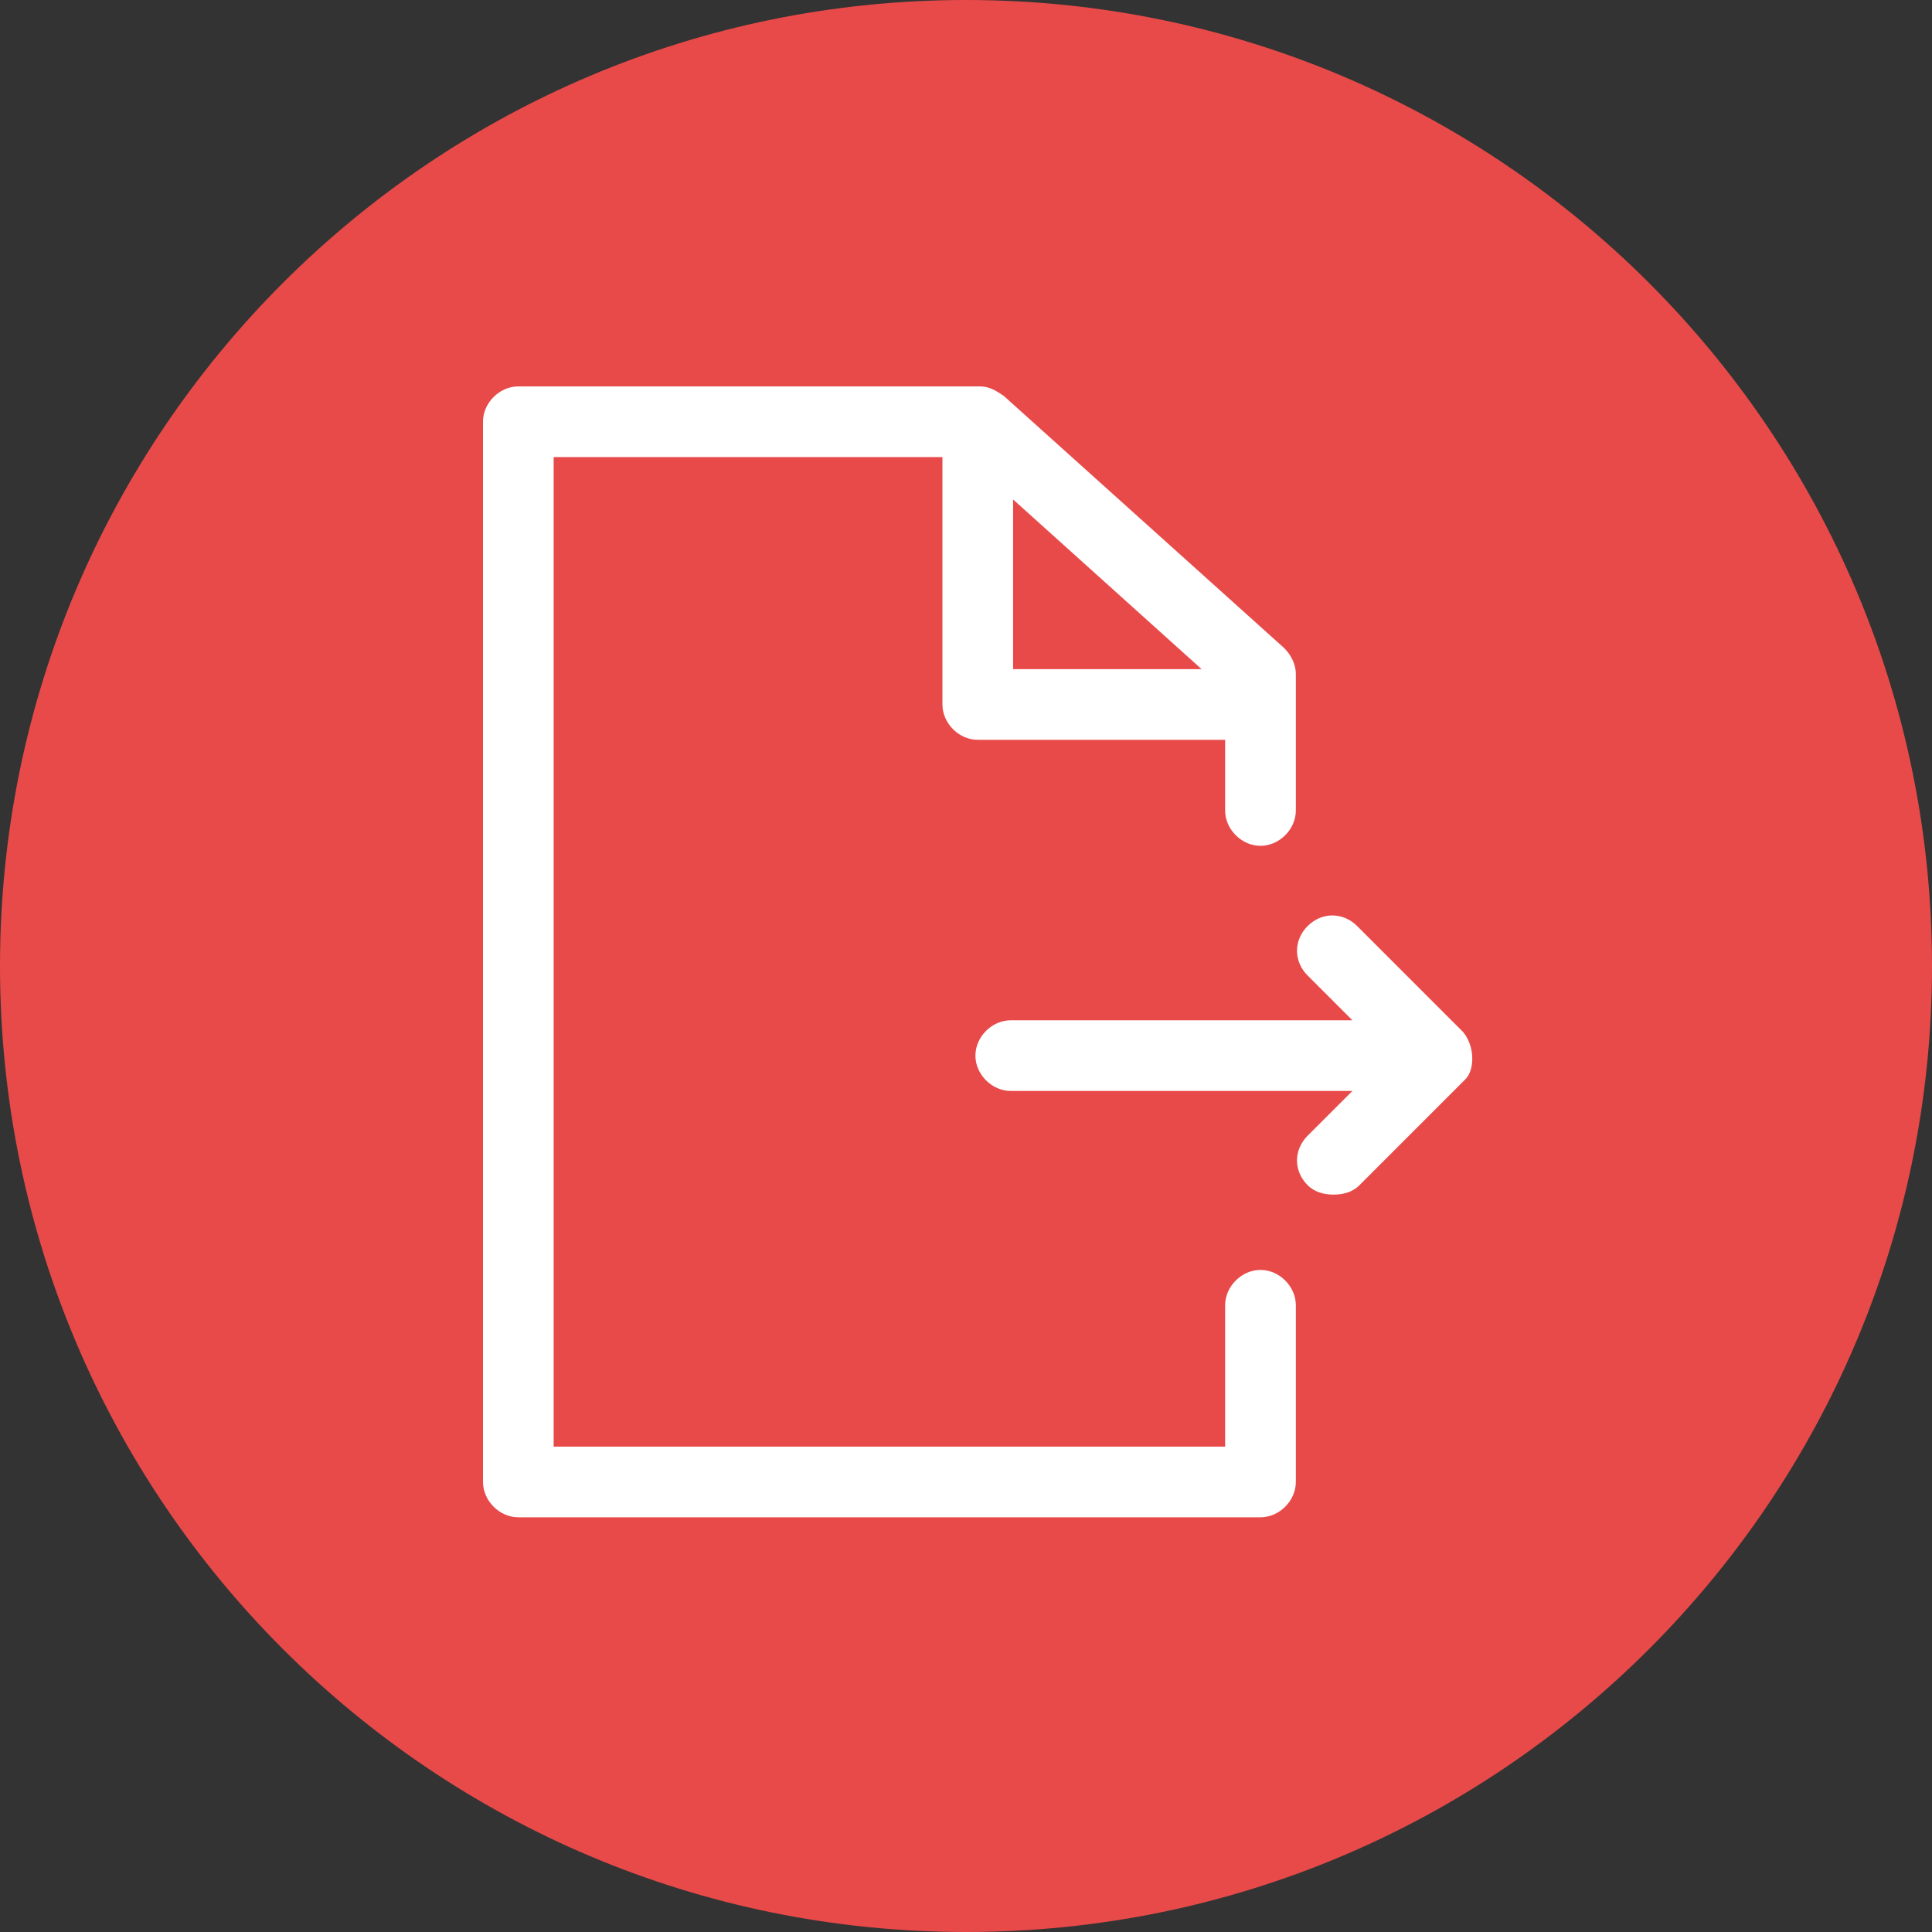
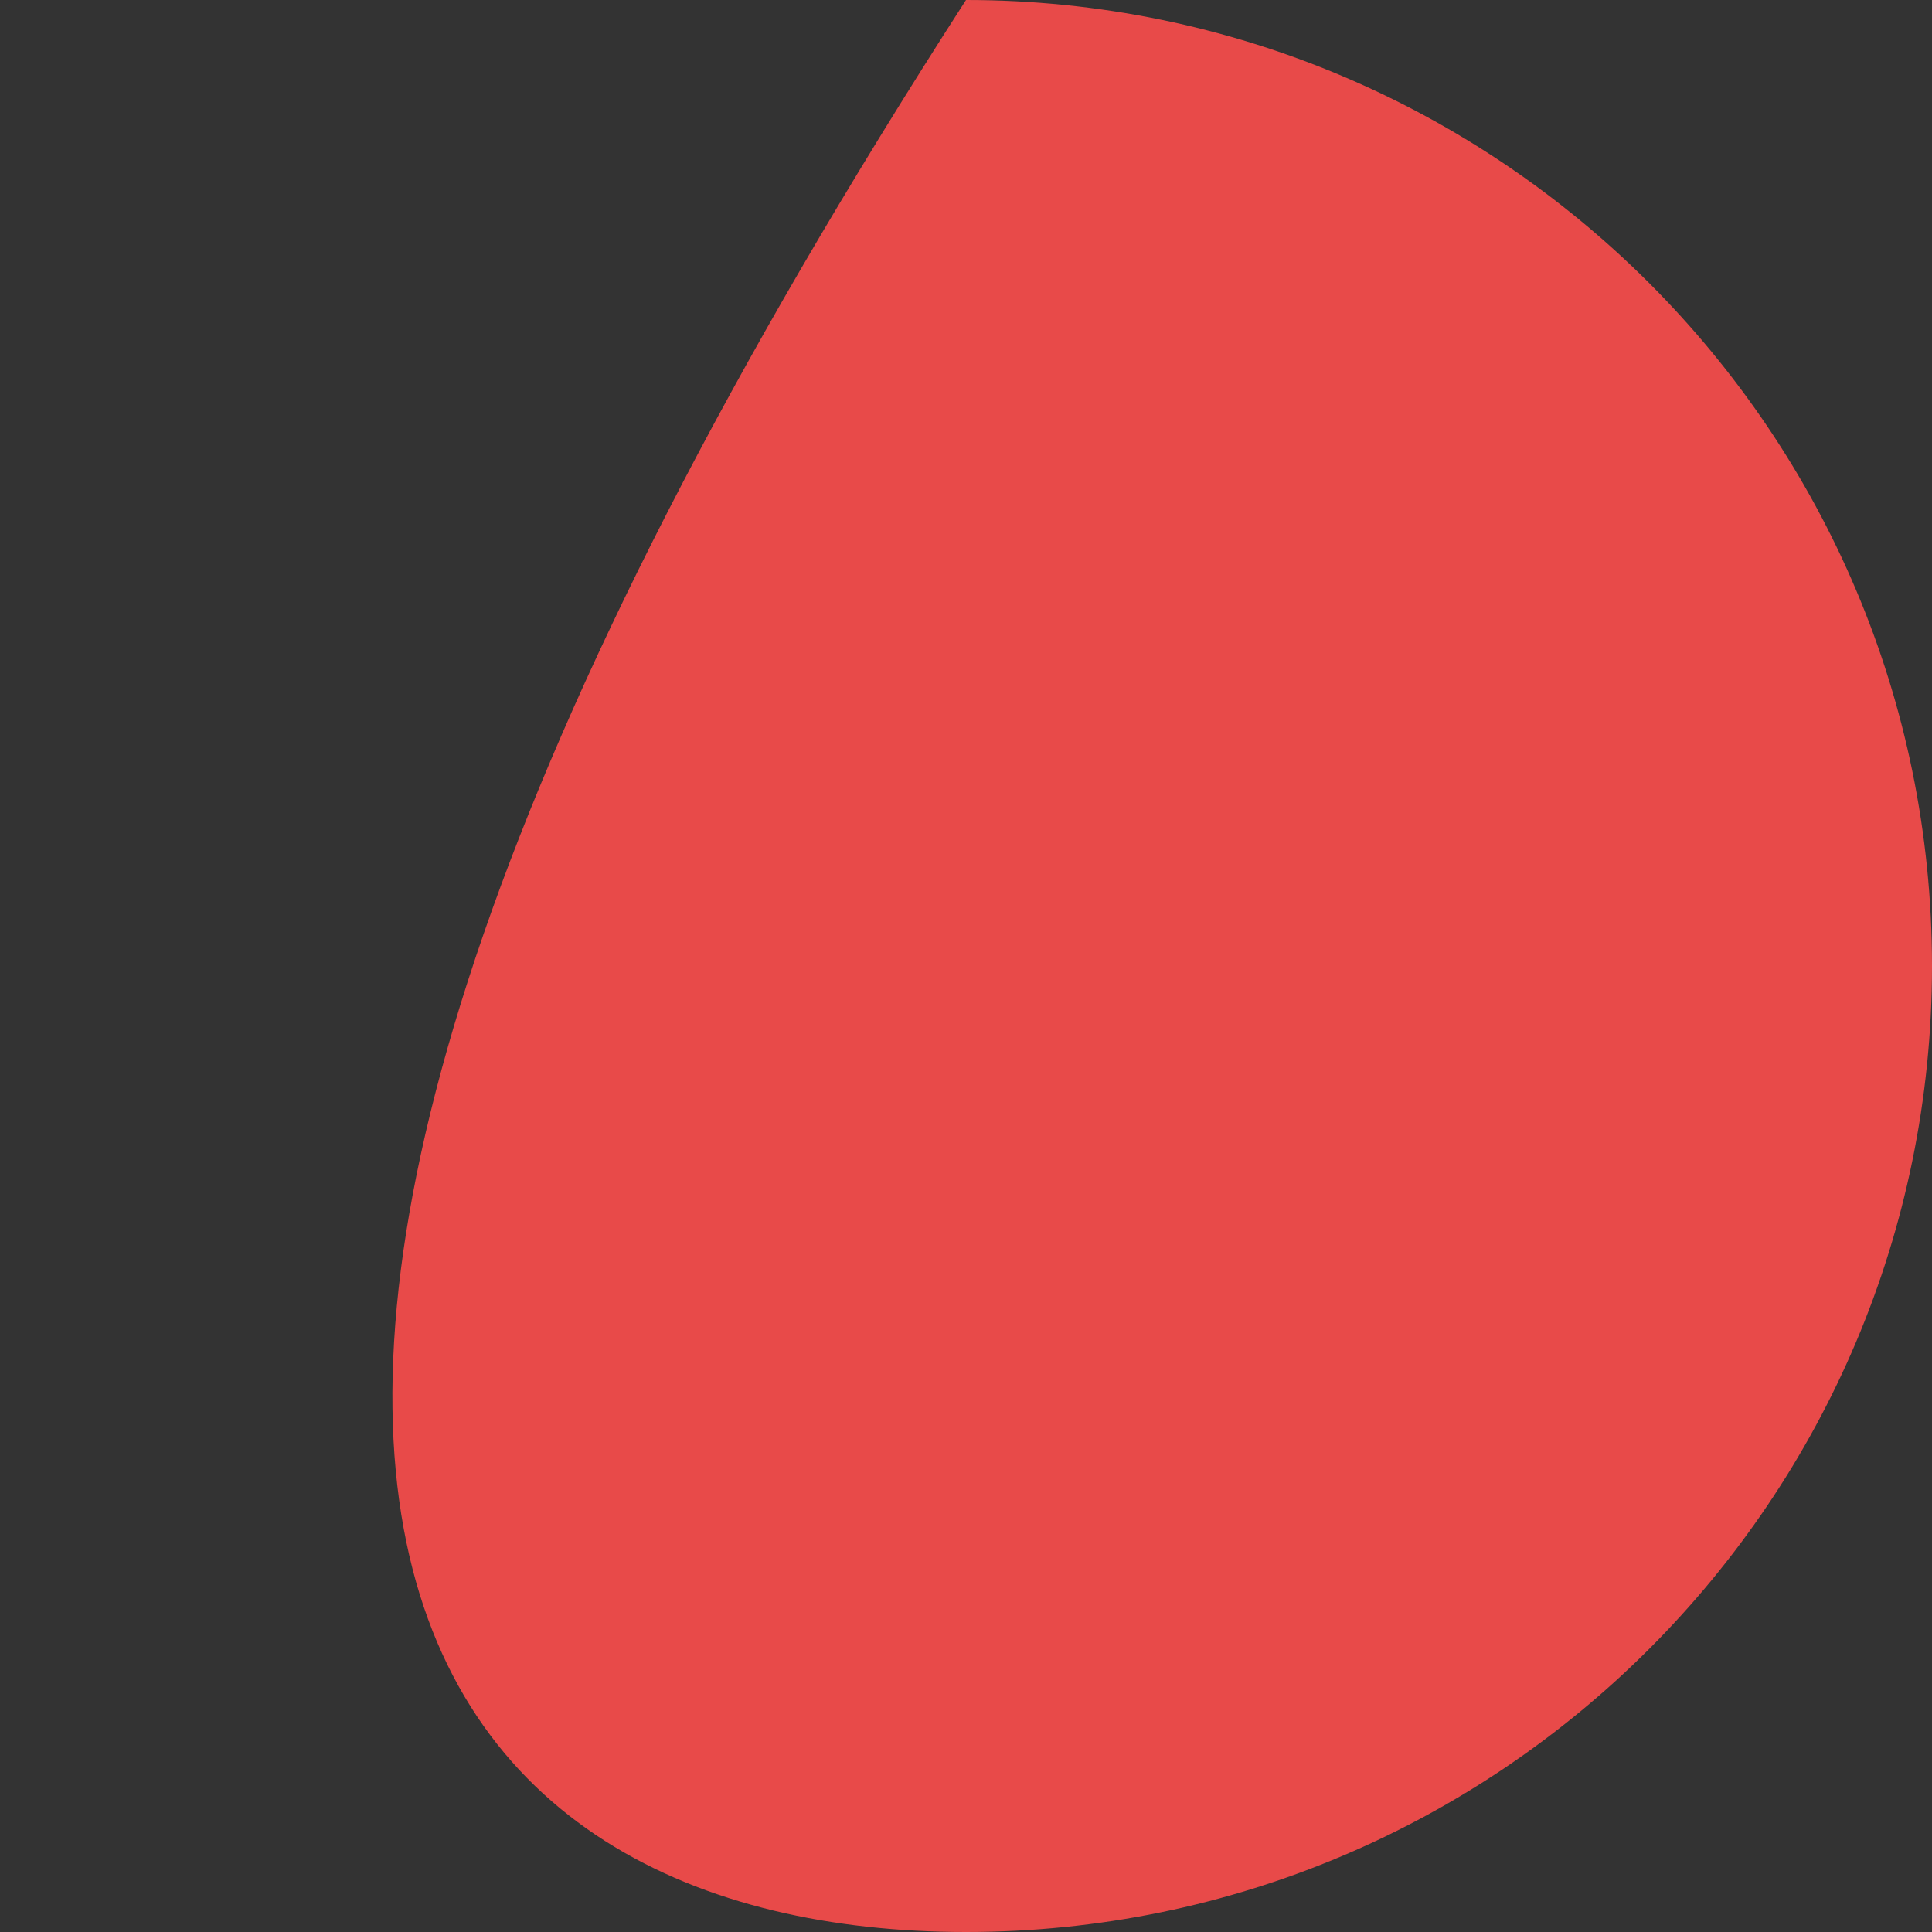
<svg xmlns="http://www.w3.org/2000/svg" fill="none" viewBox="0 0 40 40" height="40" width="40">
  <rect x="0" y="0" width="40" height="40" fill="#333333" stroke="none" />
-   <path fill="#E84A49" d="M20 0C8.952 0 0 8.955 0 20C0 31.045 8.952 40 20 40C31.045 40 40 31.045 40 20C40 8.955 31.045 0 20 0Z" />
-   <path fill="white" d="M30.293 21.368L28.098 19.173C27.805 18.88 27.366 18.88 27.073 19.173C26.78 19.465 26.78 19.904 27.073 20.197L28 21.124H20.927C20.537 21.124 20.195 21.465 20.195 21.855C20.195 22.246 20.537 22.587 20.927 22.587H28L27.073 23.514C26.78 23.807 26.78 24.246 27.073 24.538C27.22 24.685 27.415 24.733 27.61 24.733C27.805 24.733 28 24.685 28.146 24.538L30.341 22.343C30.536 22.148 30.536 21.66 30.293 21.368Z" />
-   <path fill="white" d="M26.097 26.292C25.707 26.292 25.365 26.634 25.365 27.024V29.951H11.463V9.463H19.512V14.585C19.512 14.975 19.853 15.317 20.244 15.317H25.365V16.78C25.365 17.17 25.707 17.512 26.097 17.512C26.487 17.512 26.829 17.17 26.829 16.78V13.951C26.829 13.756 26.731 13.561 26.585 13.415L20.78 8.195C20.634 8.098 20.488 8 20.292 8H10.732C10.341 8 10 8.341 10 8.732V30.682C10 31.072 10.341 31.414 10.732 31.414H26.097C26.487 31.414 26.829 31.072 26.829 30.682V27.024C26.829 26.634 26.487 26.292 26.097 26.292ZM20.975 10.341L24.878 13.854H20.975V10.341Z" />
+   <path fill="#E84A49" d="M20 0C0 31.045 8.952 40 20 40C31.045 40 40 31.045 40 20C40 8.955 31.045 0 20 0Z" />
</svg>